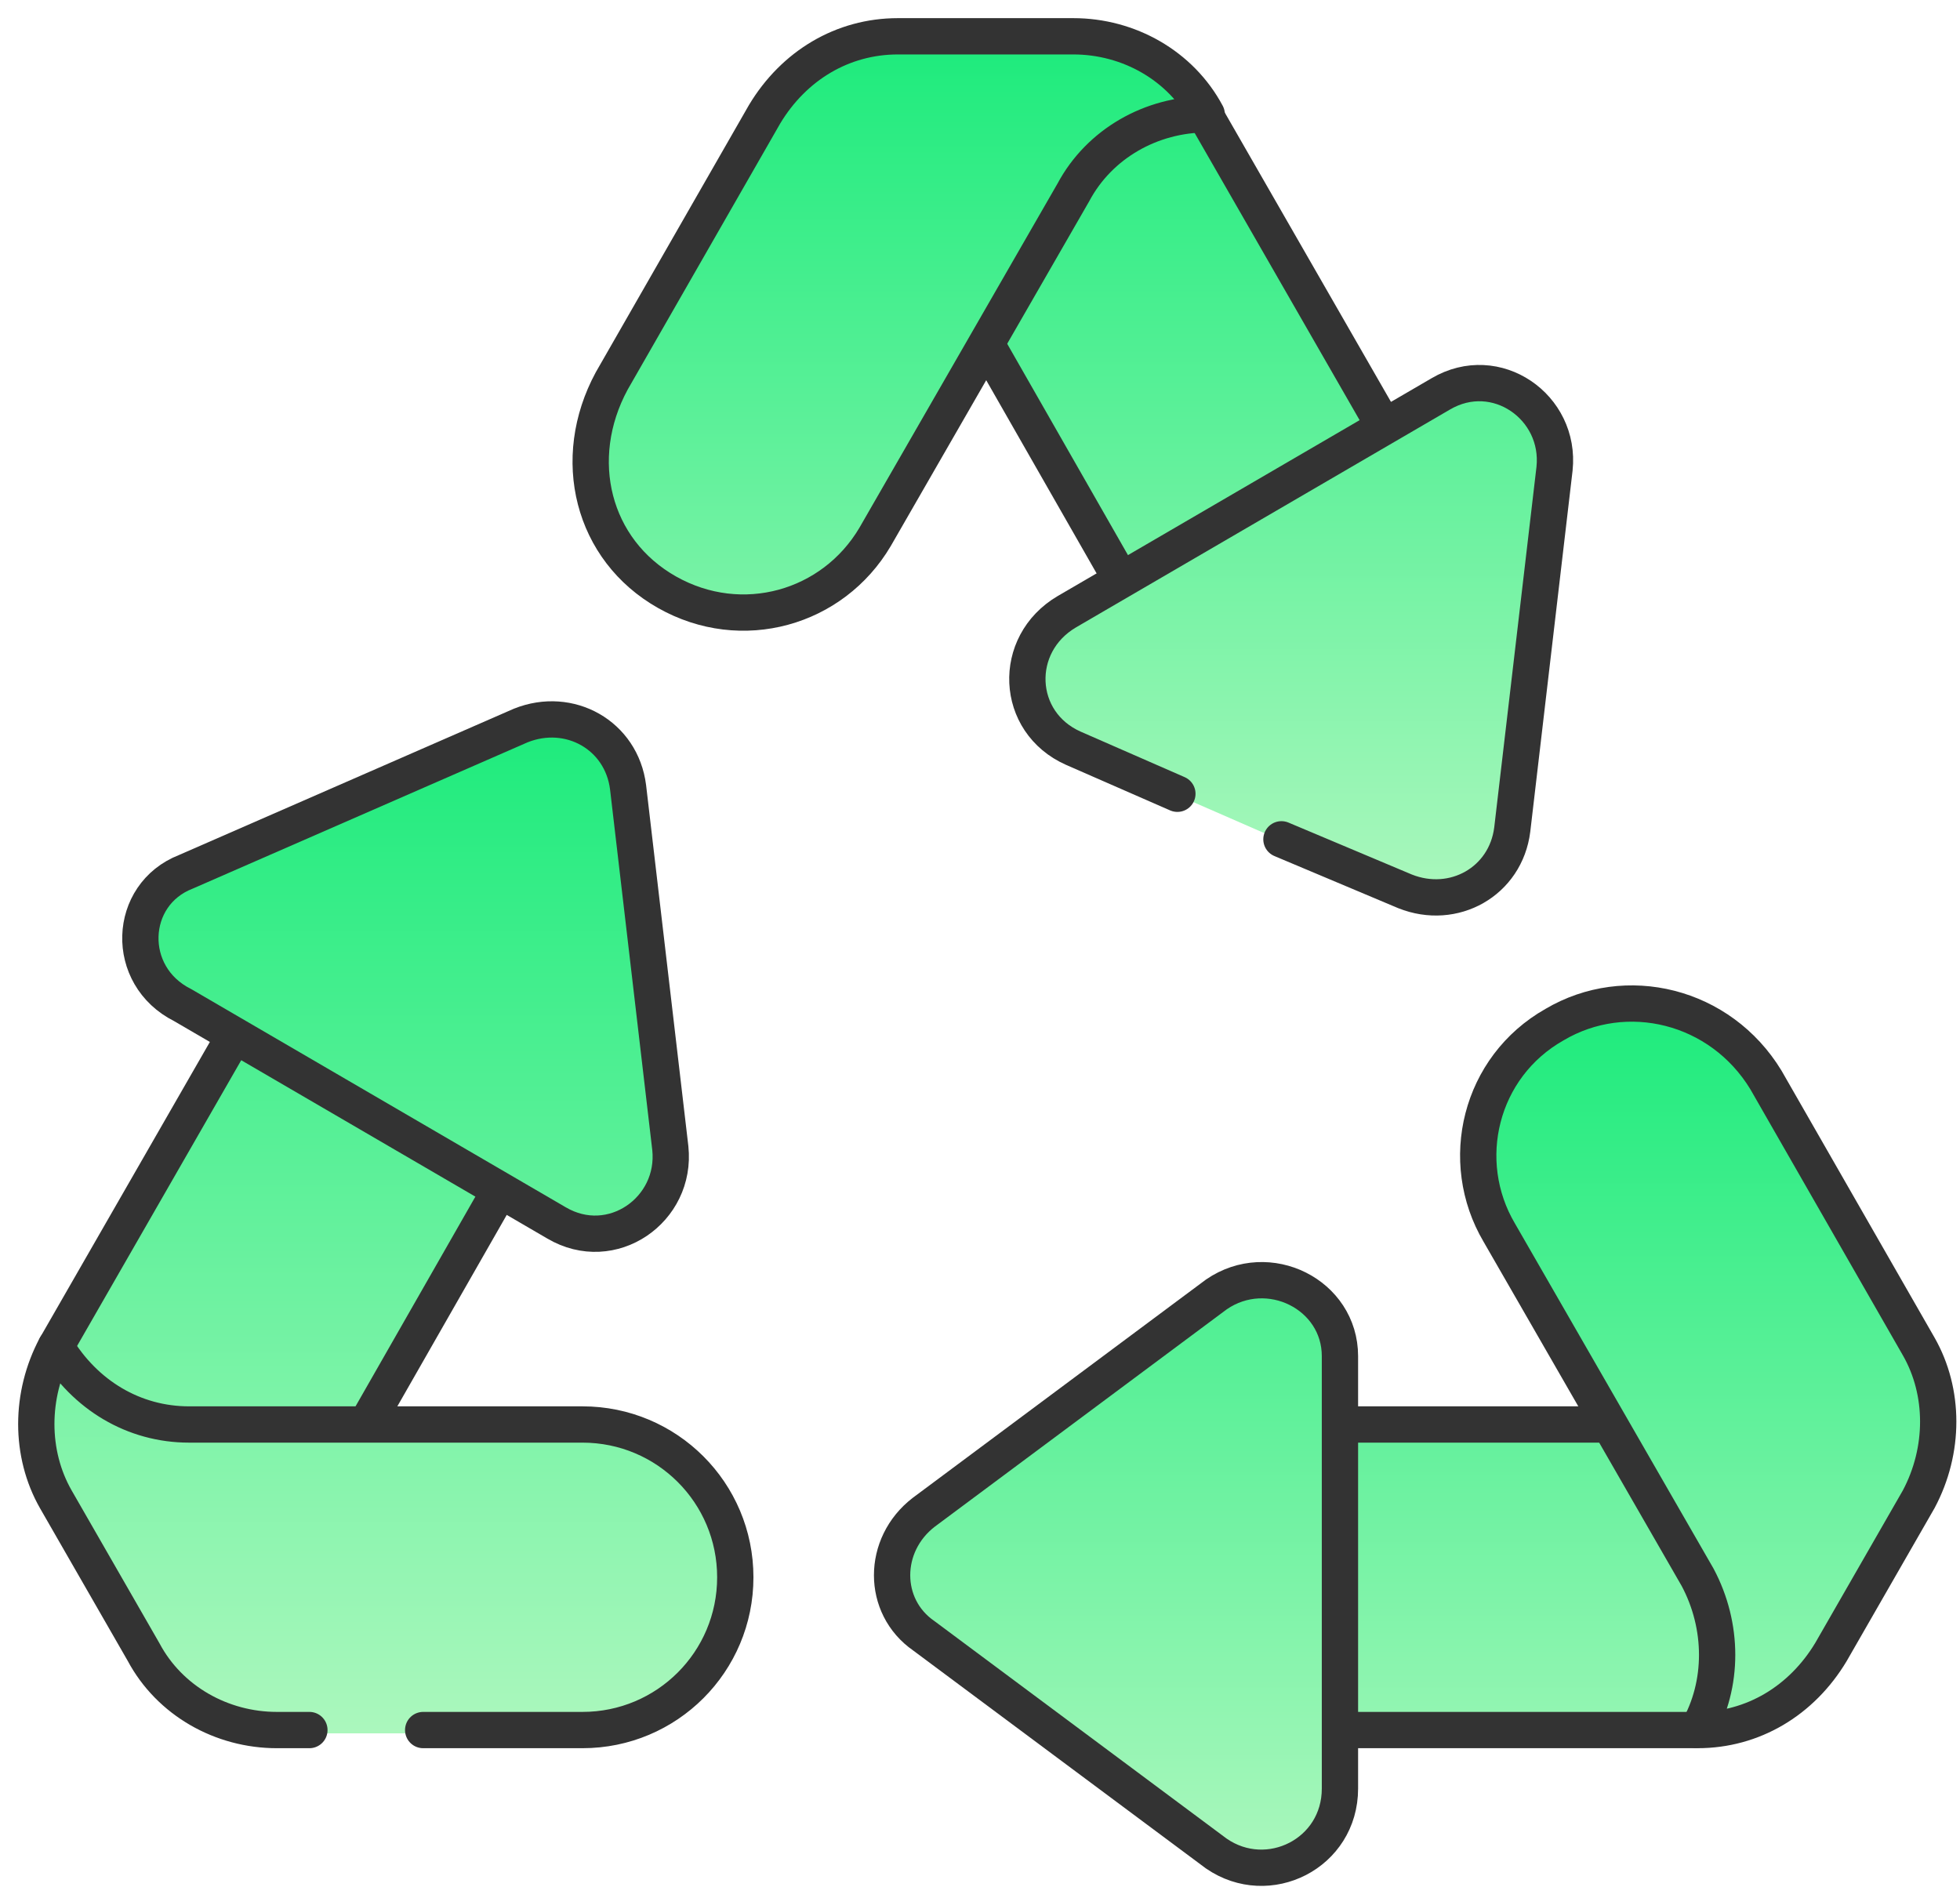
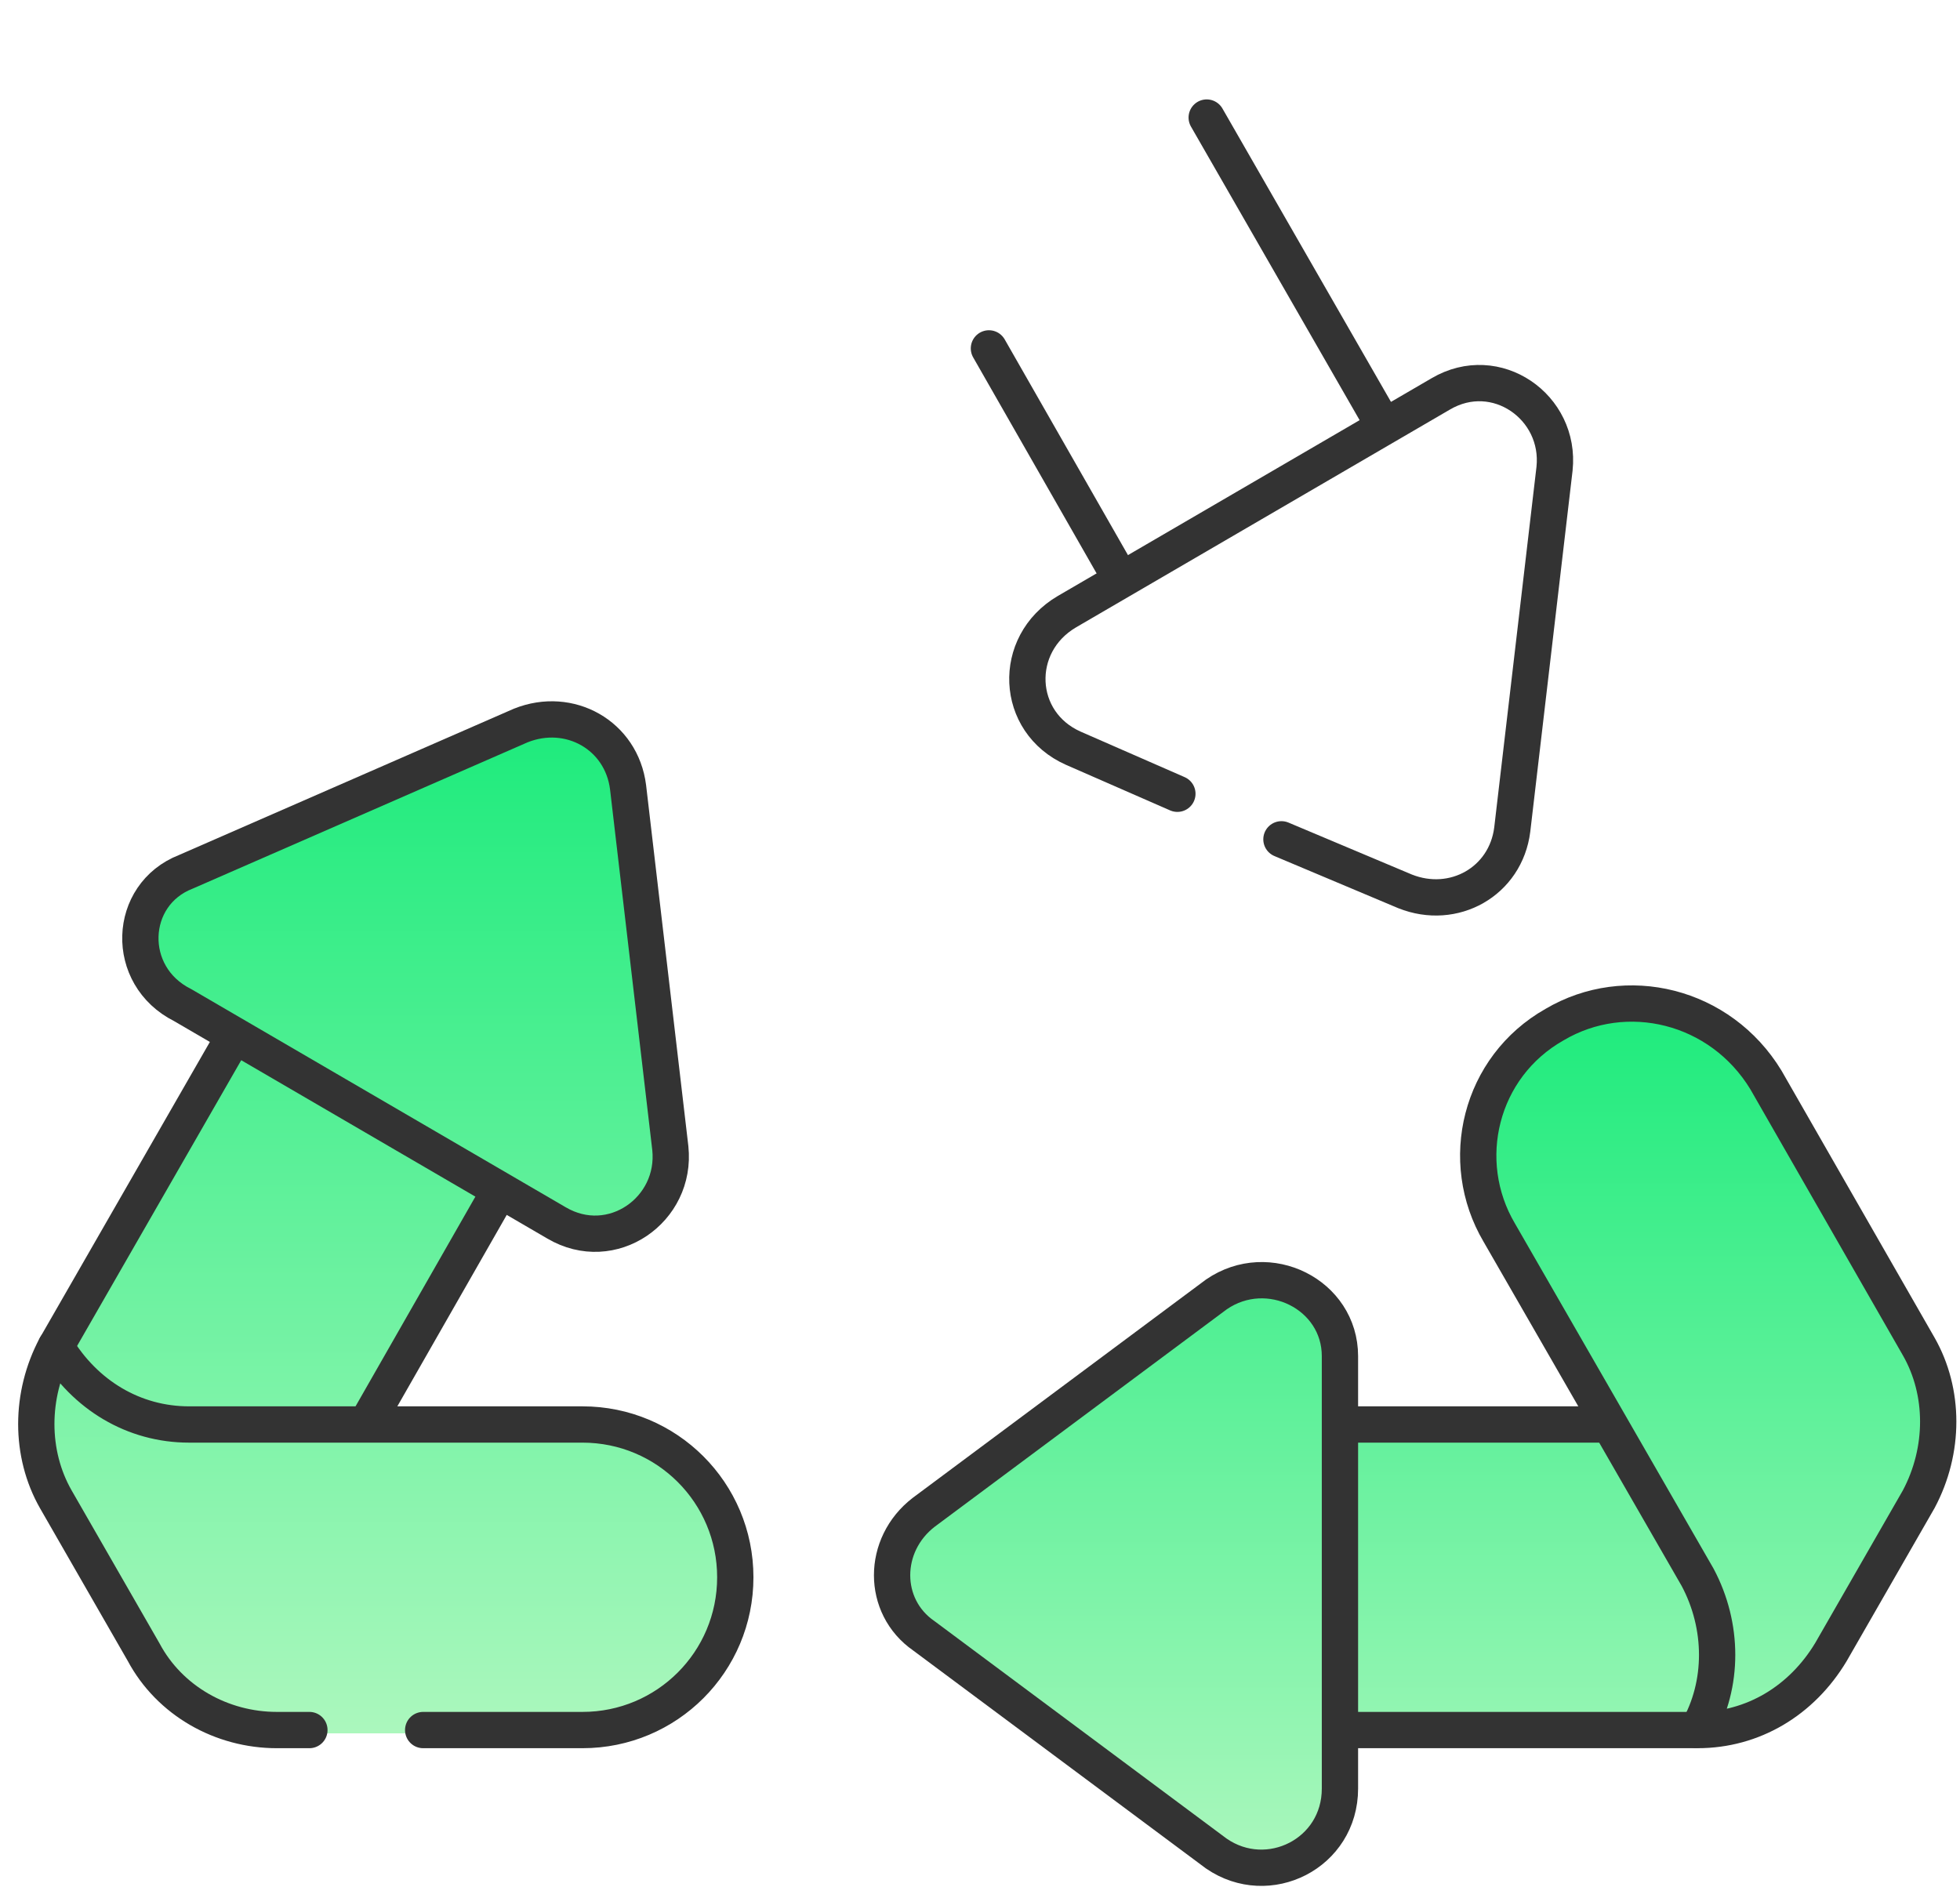
<svg xmlns="http://www.w3.org/2000/svg" width="54" height="52" viewBox="0 0 54 52" fill="none">
  <path d="M16.048 39.248H9.957L13.63 32.888L15.152 33.784C16.675 34.68 18.467 33.426 18.288 31.724L17.302 21.692C17.123 20.259 15.69 19.452 14.346 19.99L5.12 24.021C3.508 24.737 3.418 26.887 4.941 27.783L6.464 28.678L1.537 37.188C0.821 38.531 0.821 40.144 1.537 41.398L3.956 45.608C4.672 46.951 6.106 47.757 7.628 47.757H16.138C18.467 47.757 20.348 45.876 20.348 43.547C20.348 41.129 18.377 39.248 16.048 39.248Z" fill="url(#paint0_linear_3021_18216)" />
-   <path d="M39.695 10.853L38.172 11.749L33.246 3.24C32.529 1.896 31.096 1.09 29.573 1.09H24.736C23.213 1.09 21.87 1.896 21.064 3.24L16.854 10.585C15.689 12.645 16.406 15.153 18.377 16.317C20.437 17.482 22.945 16.765 24.109 14.794L27.155 9.599L30.827 15.959L29.304 16.855C27.782 17.75 27.961 19.9 29.483 20.617L38.709 24.648C40.053 25.185 41.486 24.379 41.665 22.946L42.83 13.003C43.009 11.212 41.128 9.958 39.695 10.853Z" fill="url(#paint1_linear_3021_18216)" />
  <path d="M52.771 37.098L48.562 29.753C47.397 27.693 44.799 27.066 42.829 28.23C40.769 29.395 40.142 31.992 41.306 33.963L44.352 39.158H37.007V37.367C37.007 35.665 35.036 34.68 33.603 35.665L25.541 41.666C24.377 42.472 24.377 44.174 25.541 45.07L33.603 51.072C35.036 52.057 37.007 51.072 37.007 49.37V47.668H46.77C48.293 47.668 49.636 46.862 50.443 45.518L52.861 41.308C53.578 39.965 53.578 38.442 52.771 37.098Z" fill="url(#paint2_linear_3021_18216)" />
  <path d="M13.72 32.888L10.137 39.158" stroke="#333333" stroke-miterlimit="10" stroke-linecap="round" stroke-linejoin="round" />
  <path d="M1.539 37.098L6.376 28.678" stroke="#333333" stroke-miterlimit="10" stroke-linecap="round" stroke-linejoin="round" />
  <path d="M11.659 47.667H16.048C18.377 47.667 20.258 45.786 20.258 43.458C20.258 41.129 18.377 39.248 16.048 39.248H5.21C3.687 39.248 2.344 38.441 1.537 37.098C0.821 38.441 0.821 40.054 1.537 41.308L3.956 45.518C4.672 46.861 6.106 47.667 7.628 47.667H8.524" stroke="#333333" stroke-miterlimit="10" stroke-linecap="round" stroke-linejoin="round" />
  <path d="M5.122 24.02L14.348 19.989C15.692 19.452 17.125 20.258 17.304 21.691L18.468 31.634C18.648 33.336 16.856 34.59 15.333 33.694L5.033 27.693C3.42 26.887 3.51 24.647 5.122 24.02Z" stroke="#333333" stroke-miterlimit="10" stroke-linecap="round" stroke-linejoin="round" />
  <path d="M30.829 15.869L27.246 9.599" stroke="#333333" stroke-miterlimit="10" stroke-linecap="round" stroke-linejoin="round" />
  <path d="M33.246 3.239L38.083 11.659" stroke="#333333" stroke-miterlimit="10" stroke-linecap="round" stroke-linejoin="round" />
-   <path d="M18.377 16.317C20.437 17.482 22.945 16.765 24.109 14.794L29.573 5.3C30.29 3.956 31.723 3.15 33.246 3.15C32.529 1.806 31.096 1 29.573 1H24.736C23.214 1 21.87 1.806 21.064 3.15L16.854 10.495C15.69 12.645 16.317 15.153 18.377 16.317Z" stroke="#333333" stroke-miterlimit="10" stroke-linecap="round" stroke-linejoin="round" />
  <path d="M32.438 21.87L29.572 20.616C27.96 19.9 27.87 17.75 29.393 16.854L39.694 10.853C41.217 9.957 43.008 11.211 42.829 12.913L41.664 22.856C41.485 24.289 40.052 25.095 38.709 24.558L35.305 23.125" stroke="#333333" stroke-miterlimit="10" stroke-linecap="round" stroke-linejoin="round" />
  <path d="M46.682 47.667H37.008" stroke="#333333" stroke-miterlimit="10" stroke-linecap="round" stroke-linejoin="round" />
  <path d="M37.008 39.248H44.174" stroke="#333333" stroke-miterlimit="10" stroke-linecap="round" stroke-linejoin="round" />
  <path d="M42.83 28.23C40.77 29.395 40.143 31.992 41.307 33.963L46.771 43.458C47.488 44.801 47.488 46.413 46.771 47.667C48.294 47.667 49.637 46.861 50.444 45.518L52.862 41.308C53.579 39.964 53.579 38.352 52.862 37.098L48.652 29.753C47.398 27.693 44.8 27.066 42.83 28.23Z" stroke="#333333" stroke-miterlimit="10" stroke-linecap="round" stroke-linejoin="round" />
  <path d="M33.513 51.071L25.451 45.069C24.287 44.263 24.287 42.562 25.451 41.666L33.513 35.664C34.946 34.679 36.917 35.664 36.917 37.366V49.279C36.917 51.071 34.946 52.056 33.513 51.071Z" stroke="#333333" stroke-miterlimit="10" stroke-linecap="round" stroke-linejoin="round" />
  <defs>
    <linearGradient id="paint0_linear_3021_18216" x1="10.674" y1="47.746" x2="10.674" y2="19.834" gradientUnits="userSpaceOnUse">
      <stop stop-color="#ABF7BD" />
      <stop offset="1" stop-color="#1DEB7C" />
    </linearGradient>
    <linearGradient id="paint1_linear_3021_18216" x1="29.567" y1="24.805" x2="29.567" y2="1.1" gradientUnits="userSpaceOnUse">
      <stop stop-color="#ABF7BD" />
      <stop offset="1" stop-color="#1DEB7C" />
    </linearGradient>
    <linearGradient id="paint2_linear_3021_18216" x1="39.028" y1="51.453" x2="39.028" y2="27.66" gradientUnits="userSpaceOnUse">
      <stop stop-color="#ABF7BD" />
      <stop offset="1" stop-color="#1DEB7C" />
    </linearGradient>
  </defs>
</svg>